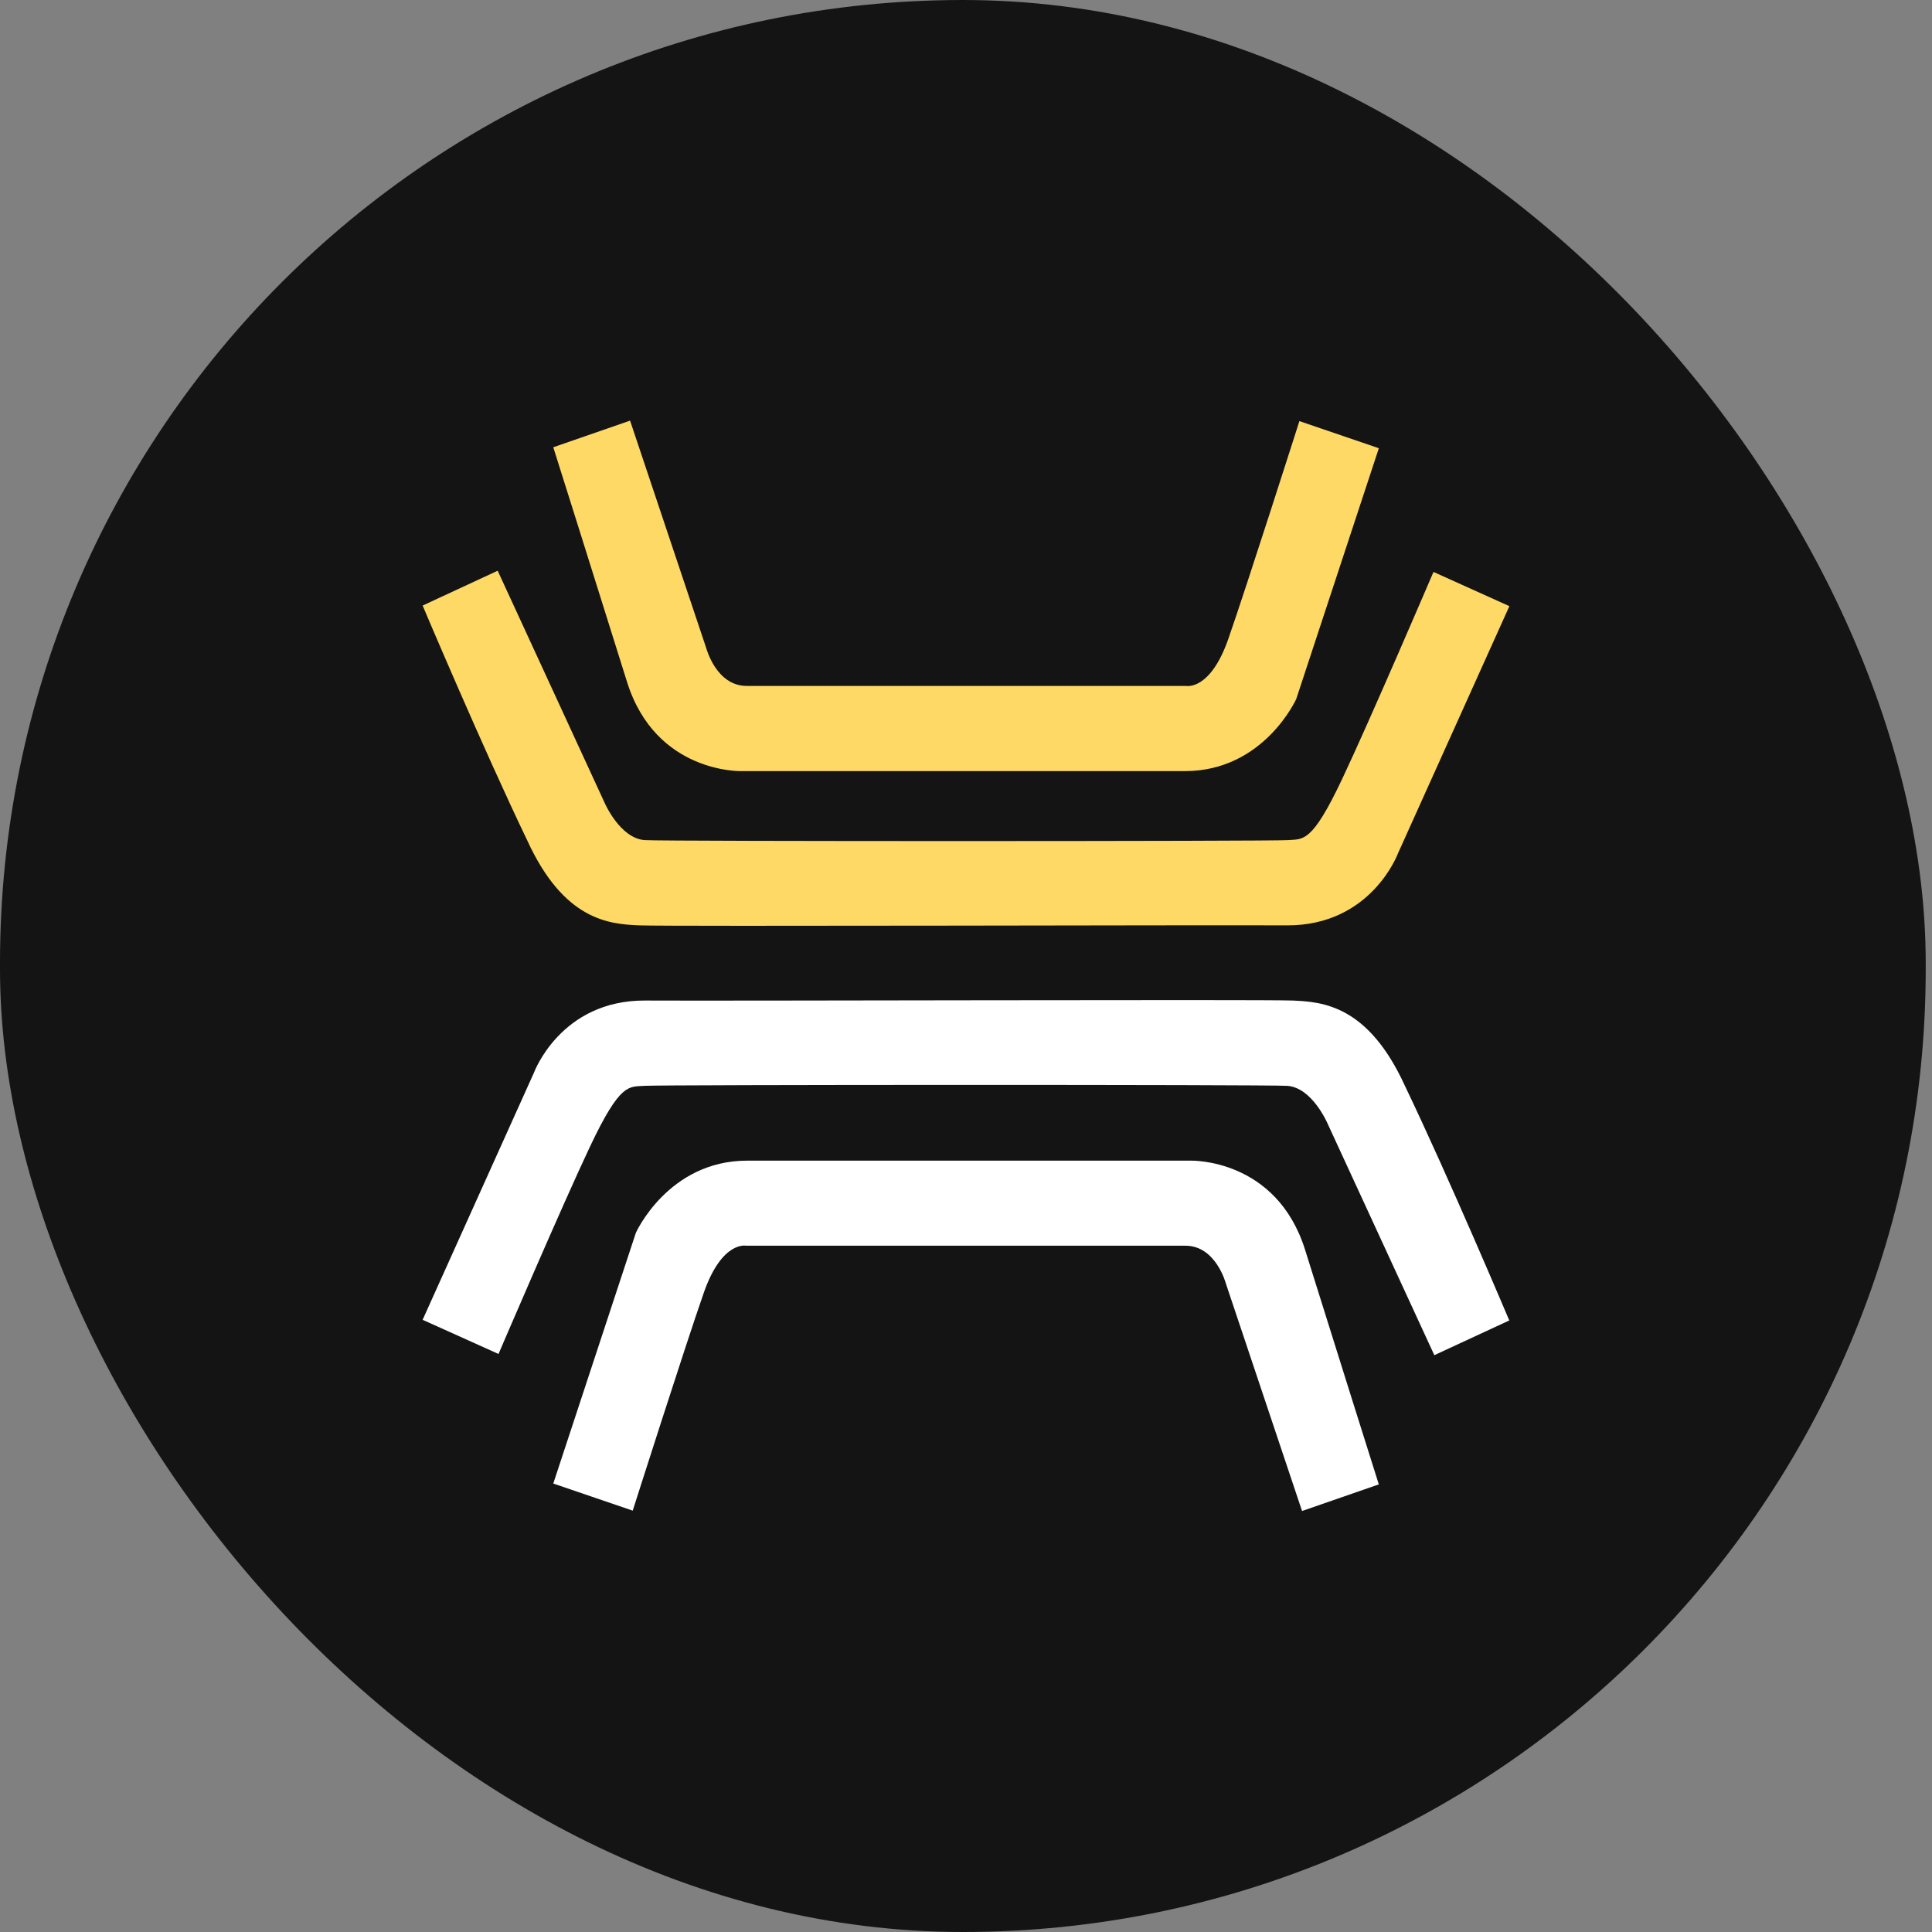
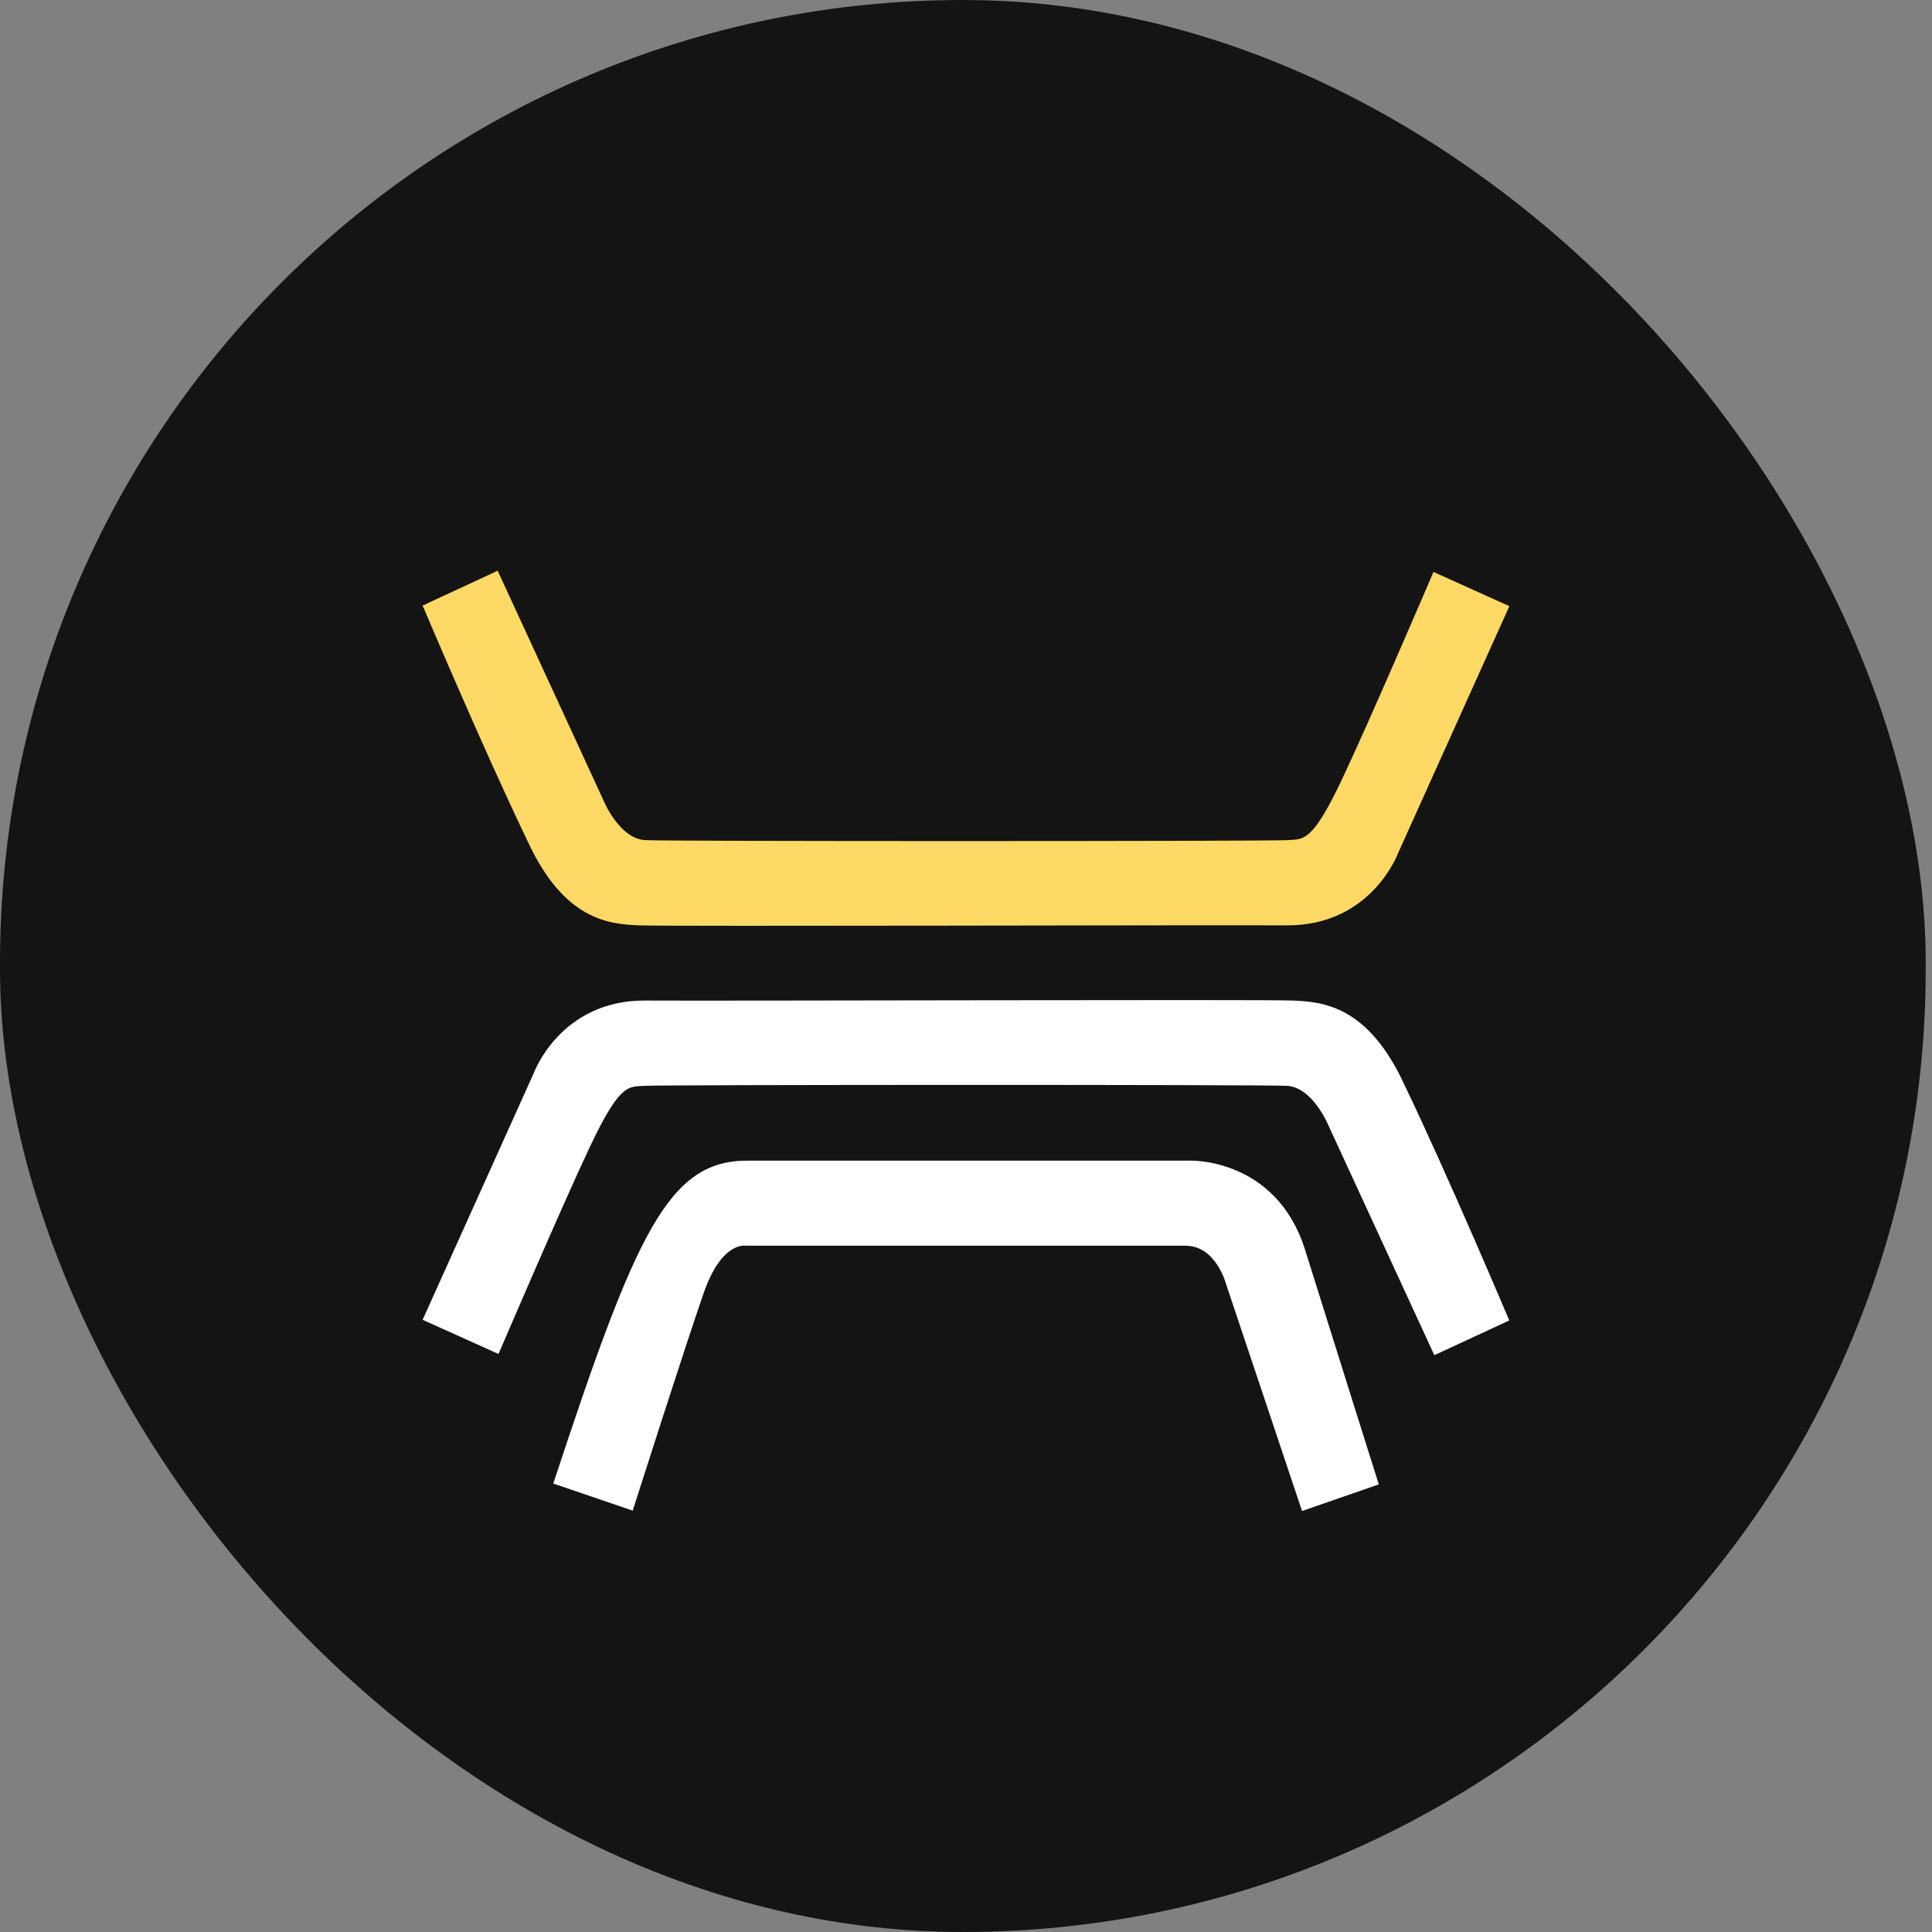
<svg xmlns="http://www.w3.org/2000/svg" width="32" height="32" viewBox="0 0 32 32" fill="none">
  <rect x="0" y="0" width="32" height="32" fill="#808080" stroke="none" />
  <rect width="31.896" height="32" rx="15.948" fill="#141414" />
-   <path d="M22.838 24.586L21.566 25.027L20.303 21.255C20.303 21.255 20.138 20.633 19.636 20.633H12.358C12.358 20.633 11.959 20.546 11.657 21.412C11.354 22.277 10.48 25.021 10.48 25.021L9.164 24.572L10.532 20.419C10.532 20.419 11.068 19.224 12.376 19.224H19.723C19.723 19.224 21.141 19.182 21.617 20.703C22.092 22.224 22.838 24.588 22.838 24.588V24.586Z" fill="white" />
+   <path d="M22.838 24.586L21.566 25.027L20.303 21.255C20.303 21.255 20.138 20.633 19.636 20.633H12.358C12.358 20.633 11.959 20.546 11.657 21.412C11.354 22.277 10.48 25.021 10.48 25.021L9.164 24.572C10.532 20.419 11.068 19.224 12.376 19.224H19.723C19.723 19.224 21.141 19.182 21.617 20.703C22.092 22.224 22.838 24.588 22.838 24.588V24.586Z" fill="white" />
  <path d="M25 21.87L23.757 22.446L21.988 18.608C21.988 18.608 21.734 18.013 21.321 17.985C20.984 17.963 10.923 17.965 10.669 17.985C10.415 18.005 10.276 17.924 9.769 18.998C9.307 19.974 8.257 22.426 8.257 22.426L7 21.86L8.844 17.767C8.844 17.767 9.285 16.564 10.688 16.572C11.995 16.58 20.907 16.552 21.407 16.572C21.907 16.593 22.659 16.649 23.269 17.983C23.997 19.5 24.998 21.87 24.998 21.87H25Z" fill="white" />
  <path d="M7 10.03L8.243 9.453L10.012 13.292C10.012 13.292 10.266 13.886 10.679 13.915C11.016 13.937 21.077 13.935 21.331 13.915C21.585 13.894 21.724 13.975 22.231 12.901C22.693 11.926 23.743 9.473 23.743 9.473L25 10.04L23.156 14.132C23.156 14.132 22.715 15.335 21.312 15.327C20.005 15.319 11.092 15.347 10.593 15.327C10.093 15.307 9.341 15.25 8.731 13.916C8.001 12.399 7 10.03 7 10.03Z" fill="#FFD966" />
-   <path d="M9.164 7.408L10.436 6.967L11.699 10.739C11.699 10.739 11.864 11.361 12.366 11.361H19.644C19.644 11.361 20.043 11.448 20.345 10.582C20.648 9.715 21.522 6.975 21.522 6.975L22.838 7.424L21.47 11.577C21.47 11.577 20.934 12.772 19.626 12.772H12.279C12.279 12.772 10.861 12.814 10.385 11.293C9.91 9.772 9.164 7.408 9.164 7.408Z" fill="#FFD966" />
</svg>